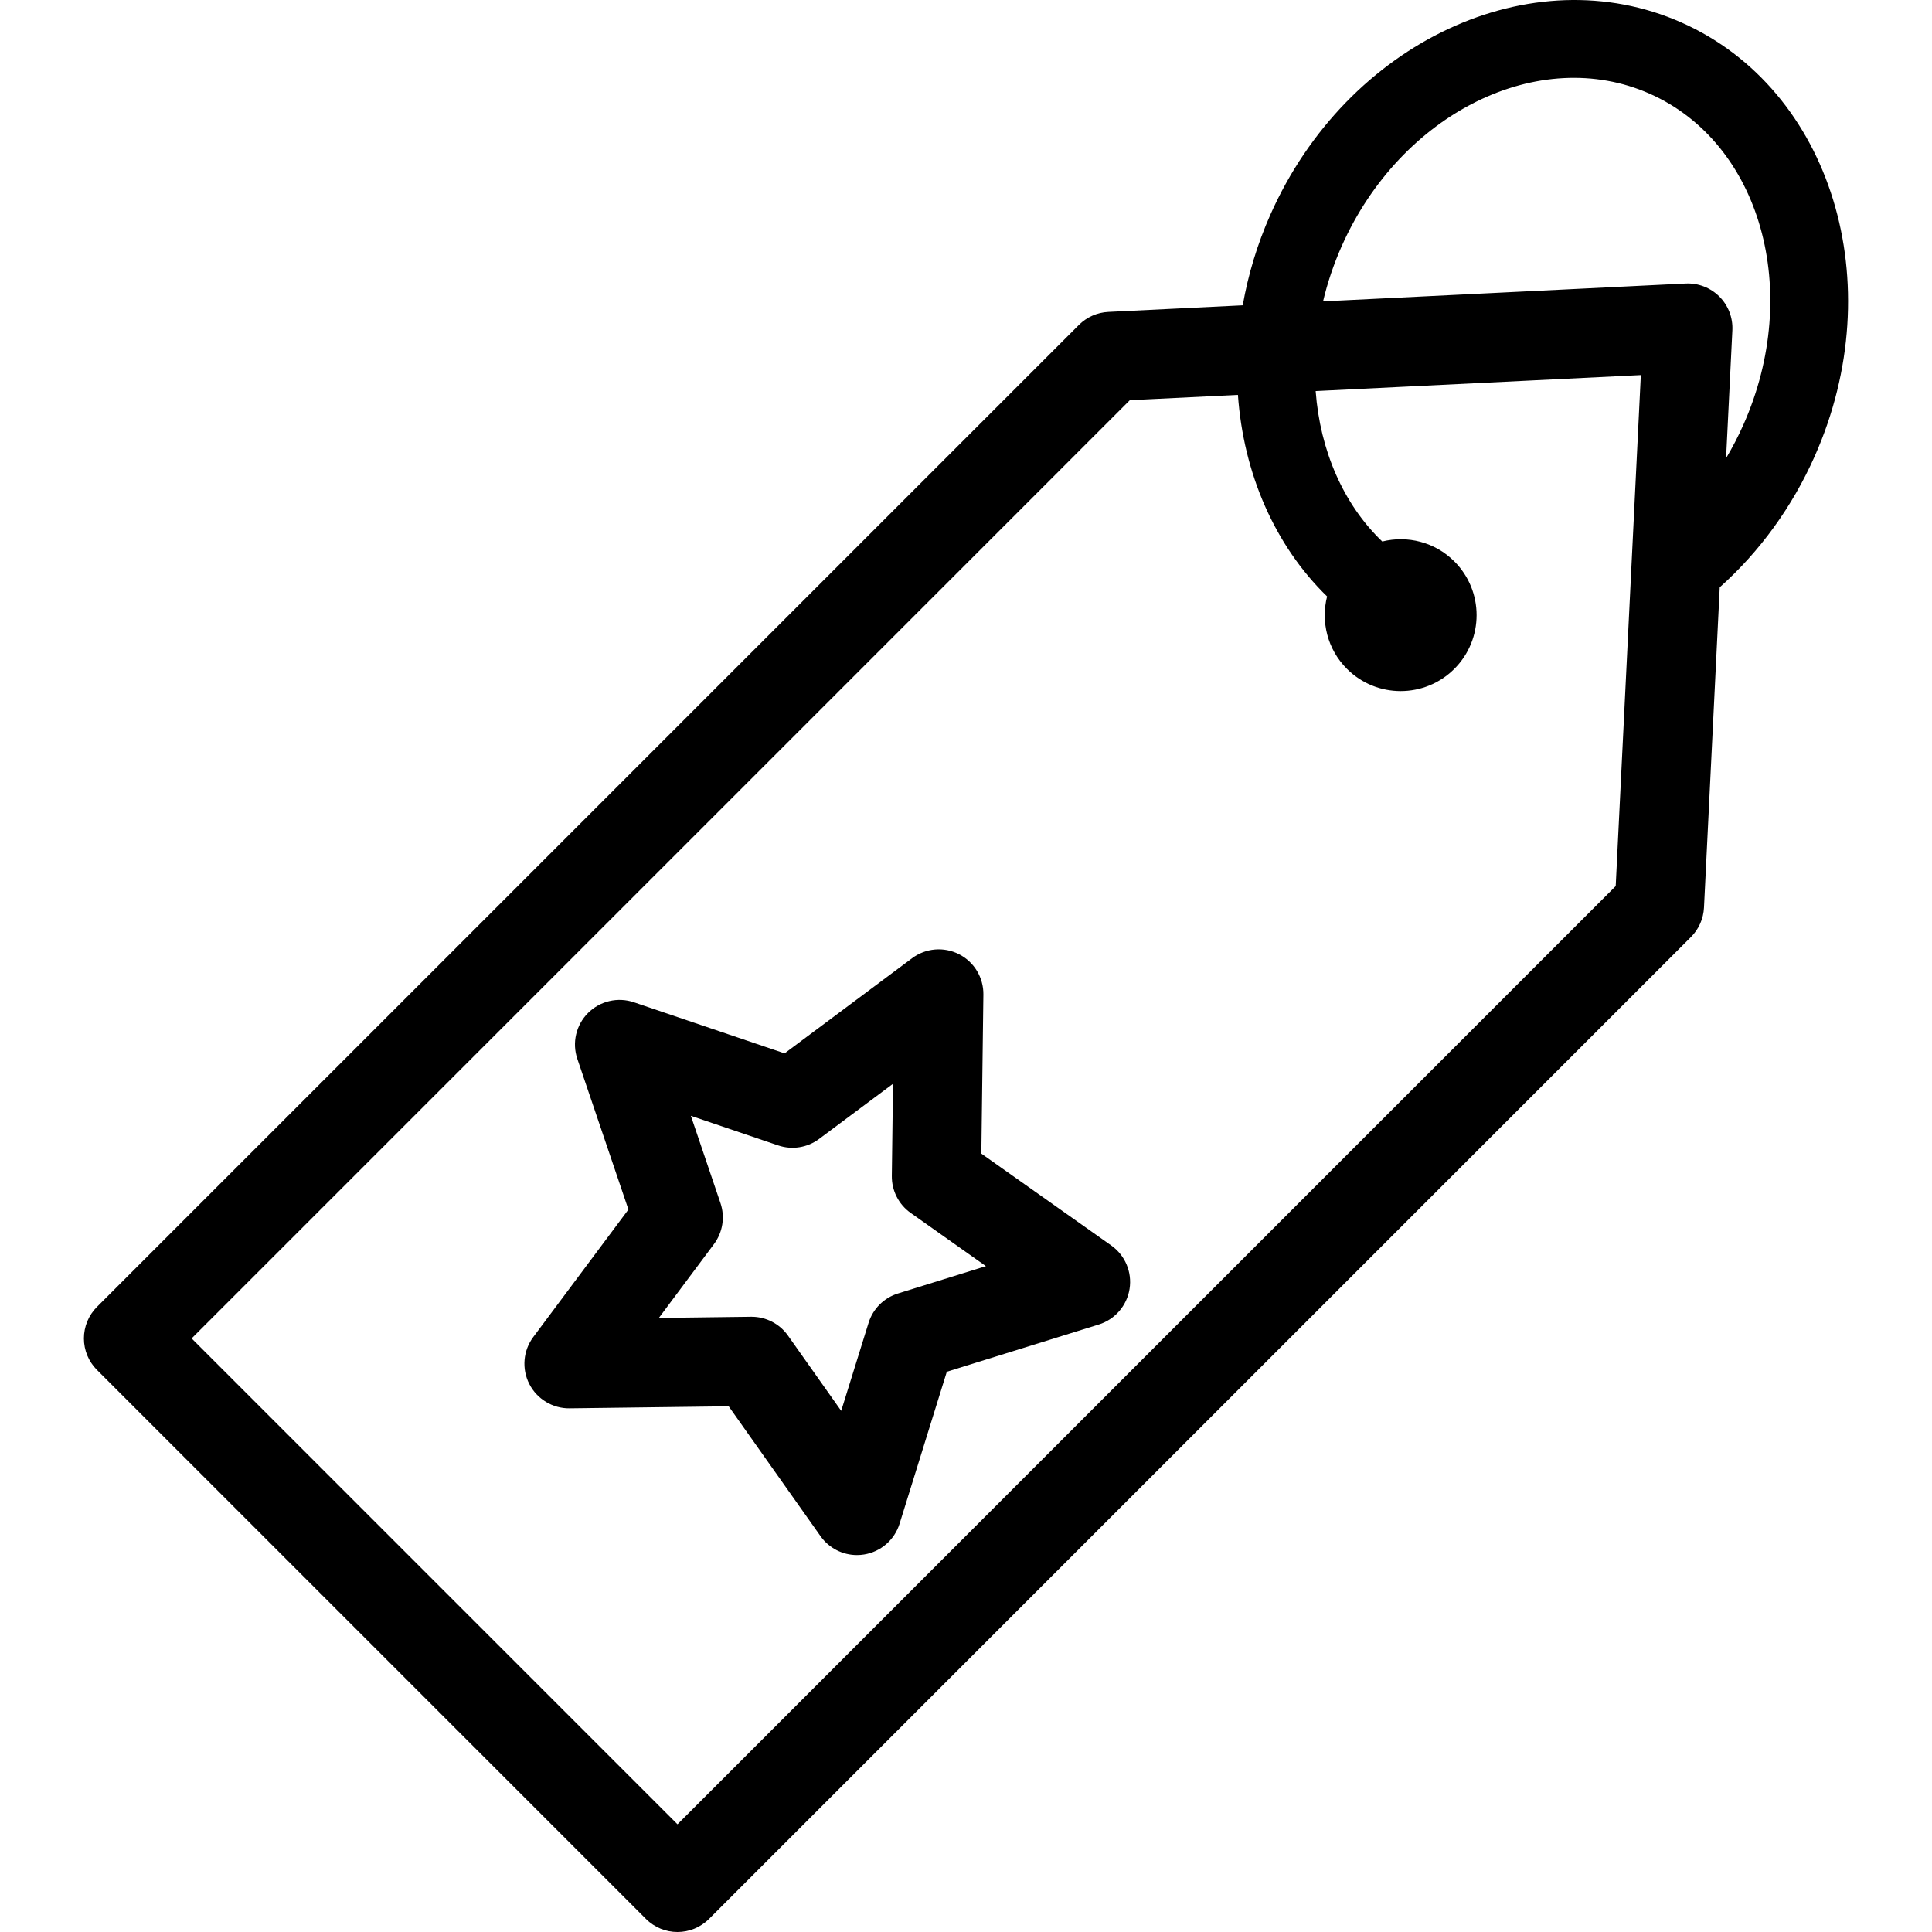
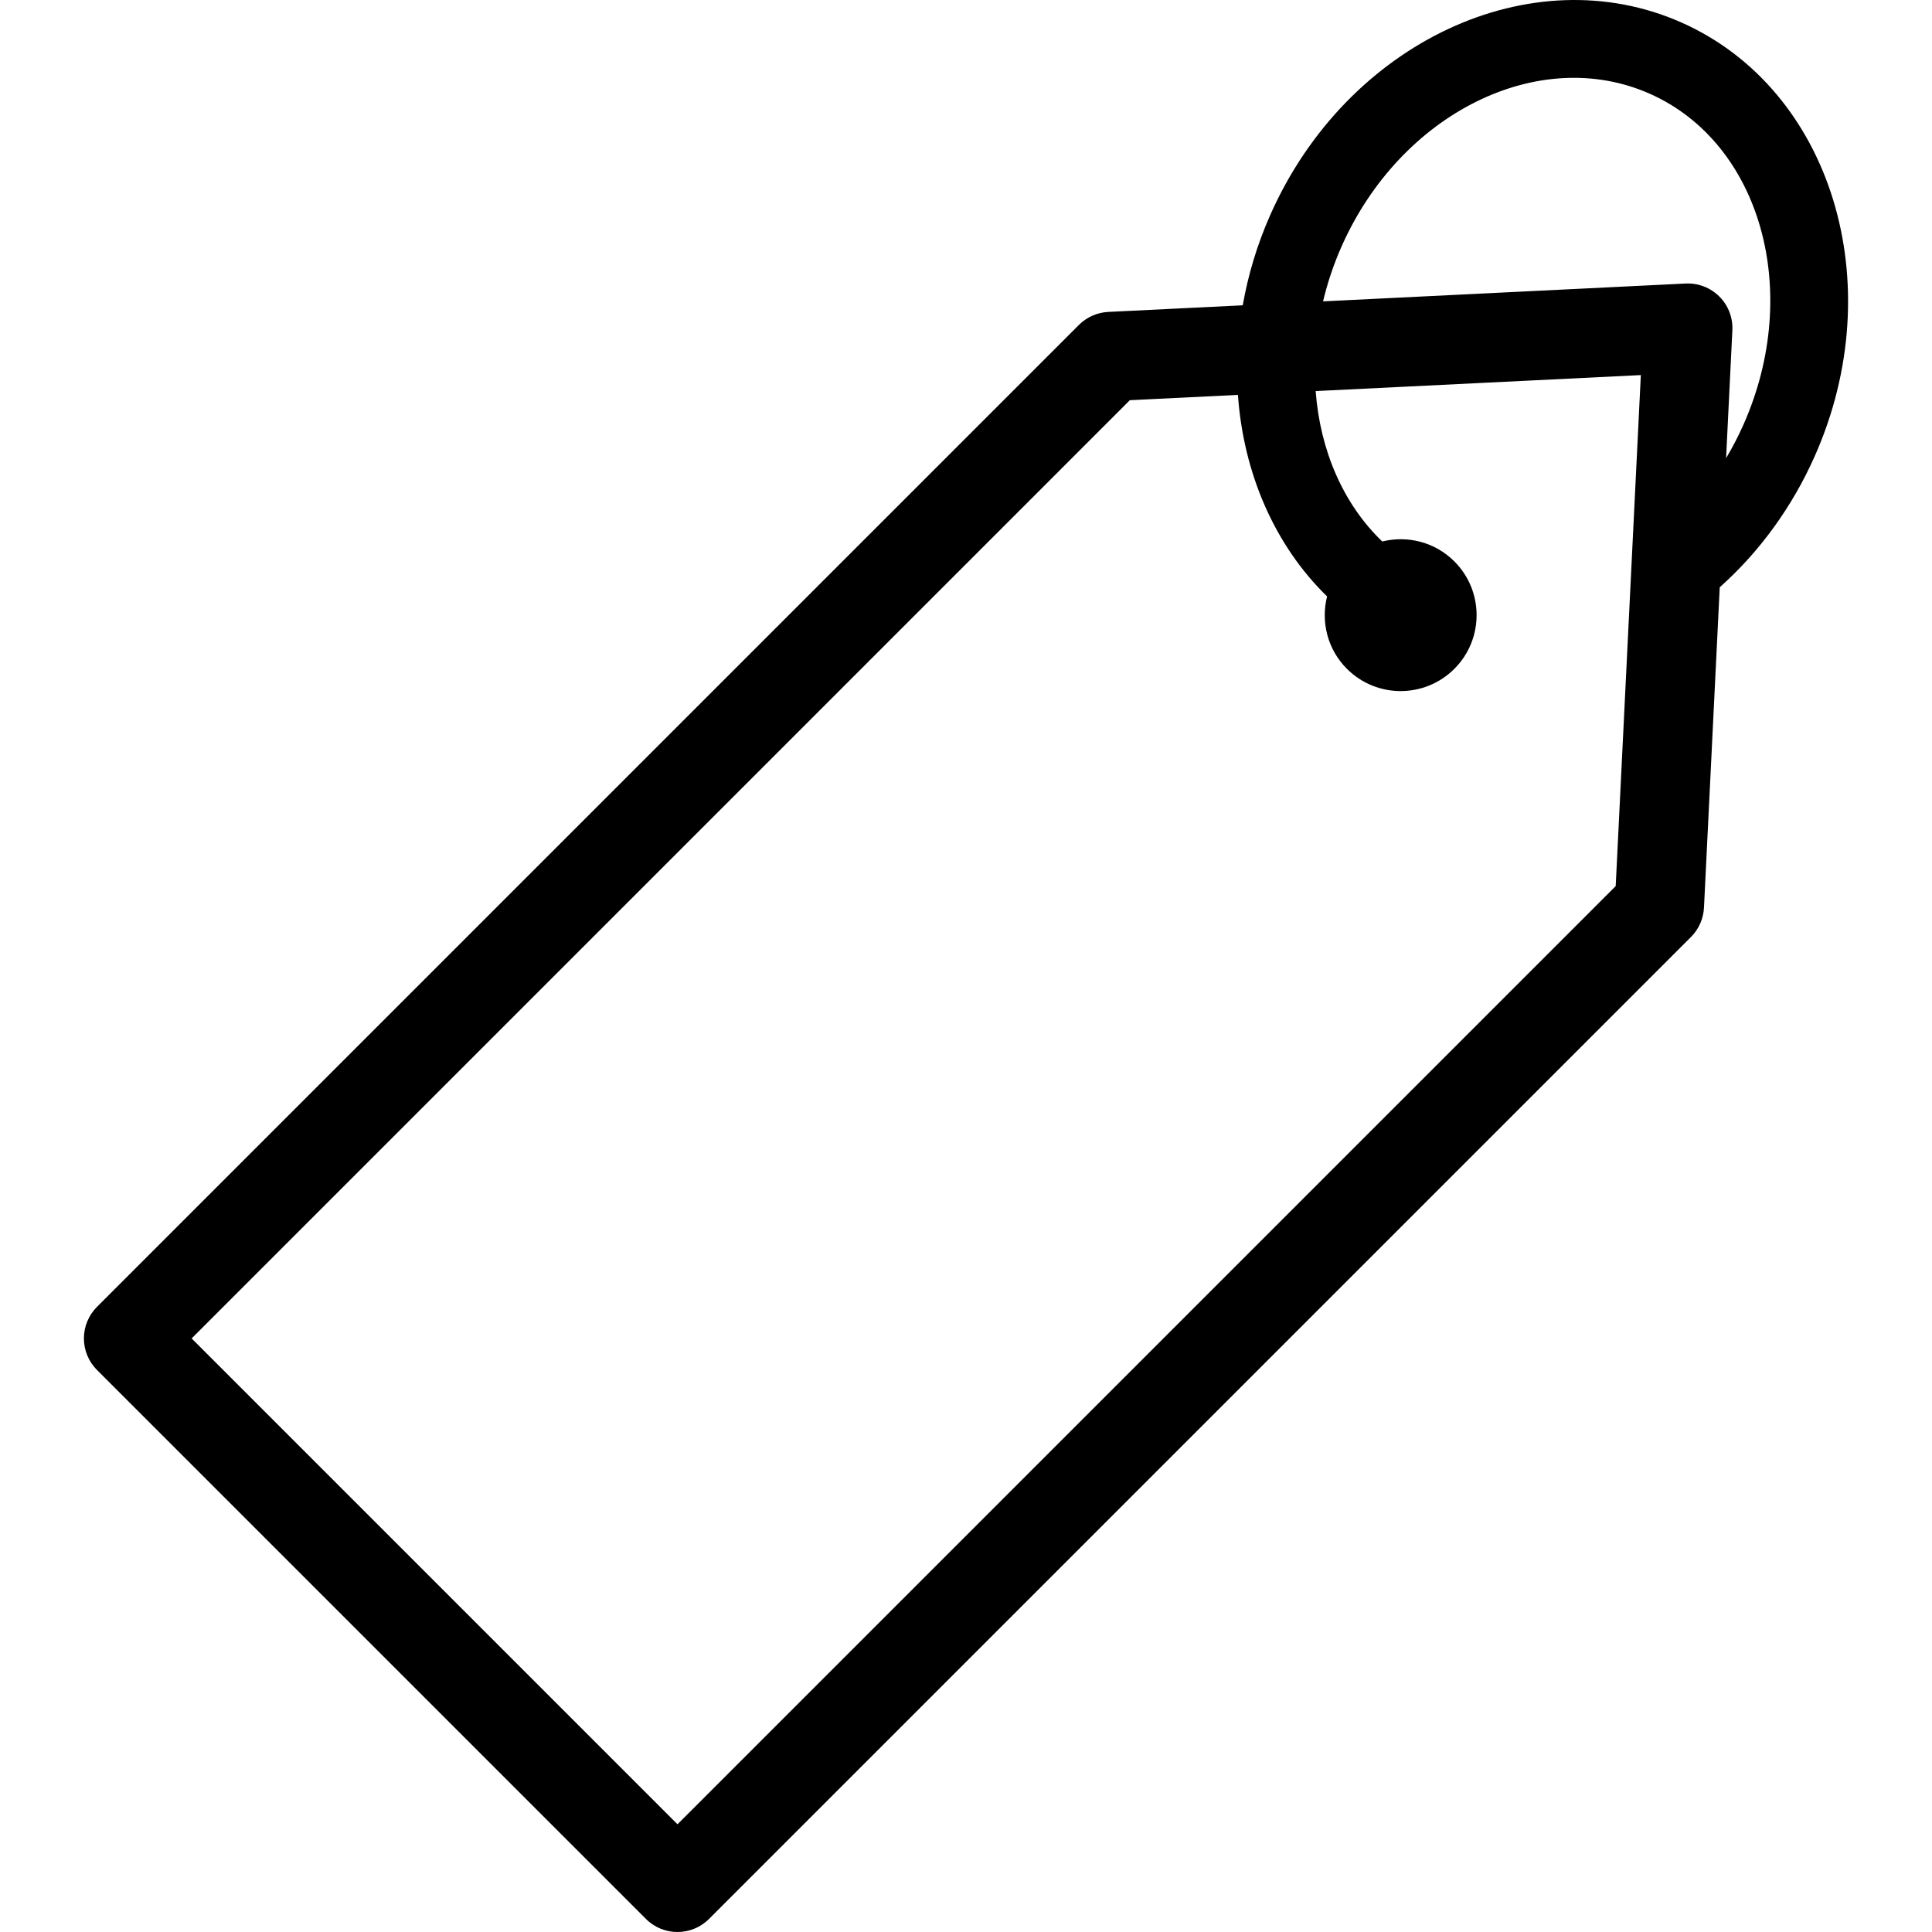
<svg xmlns="http://www.w3.org/2000/svg" fill="#000000" version="1.1" id="Capa_1" width="800px" height="800px" viewBox="0 0 433.012 433.012" xml:space="preserve">
  <g>
    <g id="Layer_2_22_">
      <g>
-         <path d="M249.062,279.146l-29.115-20.59l0.457-35.655c0.049-3.807-2.068-7.31-5.458-9.038c-3.393-1.729-7.473-1.381-10.521,0.896     l-28.578,21.327l-33.77-11.452c-3.605-1.222-7.59-0.293-10.283,2.399c-2.691,2.692-3.621,6.678-2.398,10.283l11.451,33.77     l-21.326,28.578c-2.277,3.051-2.623,7.129-0.896,10.521c1.729,3.392,5.27,5.52,9.039,5.459l35.654-0.455l20.59,29.112     c1.893,2.676,4.949,4.228,8.162,4.228c0.52,0,1.043-0.041,1.566-0.124c3.76-0.596,6.855-3.274,7.984-6.909l10.586-34.051     l34.051-10.584c3.635-1.13,6.312-4.227,6.907-7.985C253.76,285.115,252.17,281.343,249.062,279.146z M201.248,289.906     c-3.143,0.977-5.604,3.438-6.58,6.581l-6.133,19.723l-11.926-16.863c-1.875-2.651-4.92-4.226-8.164-4.226     c-0.041,0-0.084,0-0.127,0.001l-20.652,0.264l12.354-16.553c1.967-2.638,2.512-6.075,1.455-9.192l-6.633-19.56l19.559,6.633     c3.119,1.058,6.557,0.514,9.193-1.456l16.553-12.353l-0.264,20.651c-0.043,3.291,1.537,6.393,4.225,8.292l16.863,11.926     L201.248,289.906z" />
        <path d="M376.885,5.057c-33.625-14.943-74.965,4.36-92.146,43.028c-2.973,6.691-5.01,13.53-6.207,20.343l-30.141,1.482     c-2.479,0.122-4.824,1.162-6.58,2.917L21.734,292.905c-1.875,1.875-2.928,4.419-2.928,7.071c0,2.651,1.053,5.195,2.928,7.07     l123.037,123.036c1.953,1.953,4.512,2.93,7.072,2.93c2.559,0,5.117-0.978,7.07-2.93l220.078-220.078     c1.754-1.755,2.795-4.101,2.916-6.58l3.531-71.801c8.935-7.957,16.24-18.014,21.275-29.344     C423.895,63.614,410.514,20,376.885,5.057z M151.844,408.87L42.95,299.976l210.277-210.28l24.225-1.191     c1.24,17.583,8.244,33.737,19.984,45.171c-1.422,5.623,0.047,11.827,4.445,16.226c6.647,6.648,17.43,6.648,24.078,0     c6.647-6.648,6.647-17.429,0-24.077c-4.379-4.38-10.552-5.855-16.154-4.463c-8.734-8.355-13.941-20.415-14.93-33.713     l72.879-3.584l-5.633,114.527L151.844,408.87z M390.748,95.187c-1.152,2.593-2.453,5.1-3.888,7.506l1.41-28.668     c0.139-2.819-0.92-5.566-2.916-7.563c-1.996-1.995-4.742-3.055-7.562-2.917l-81.259,3.997c0.984-4.141,2.359-8.284,4.173-12.363     c13.268-29.864,44.26-45.187,69.084-34.155C394.615,32.055,404.018,65.324,390.748,95.187z" />
      </g>
    </g>
  </g>
</svg>